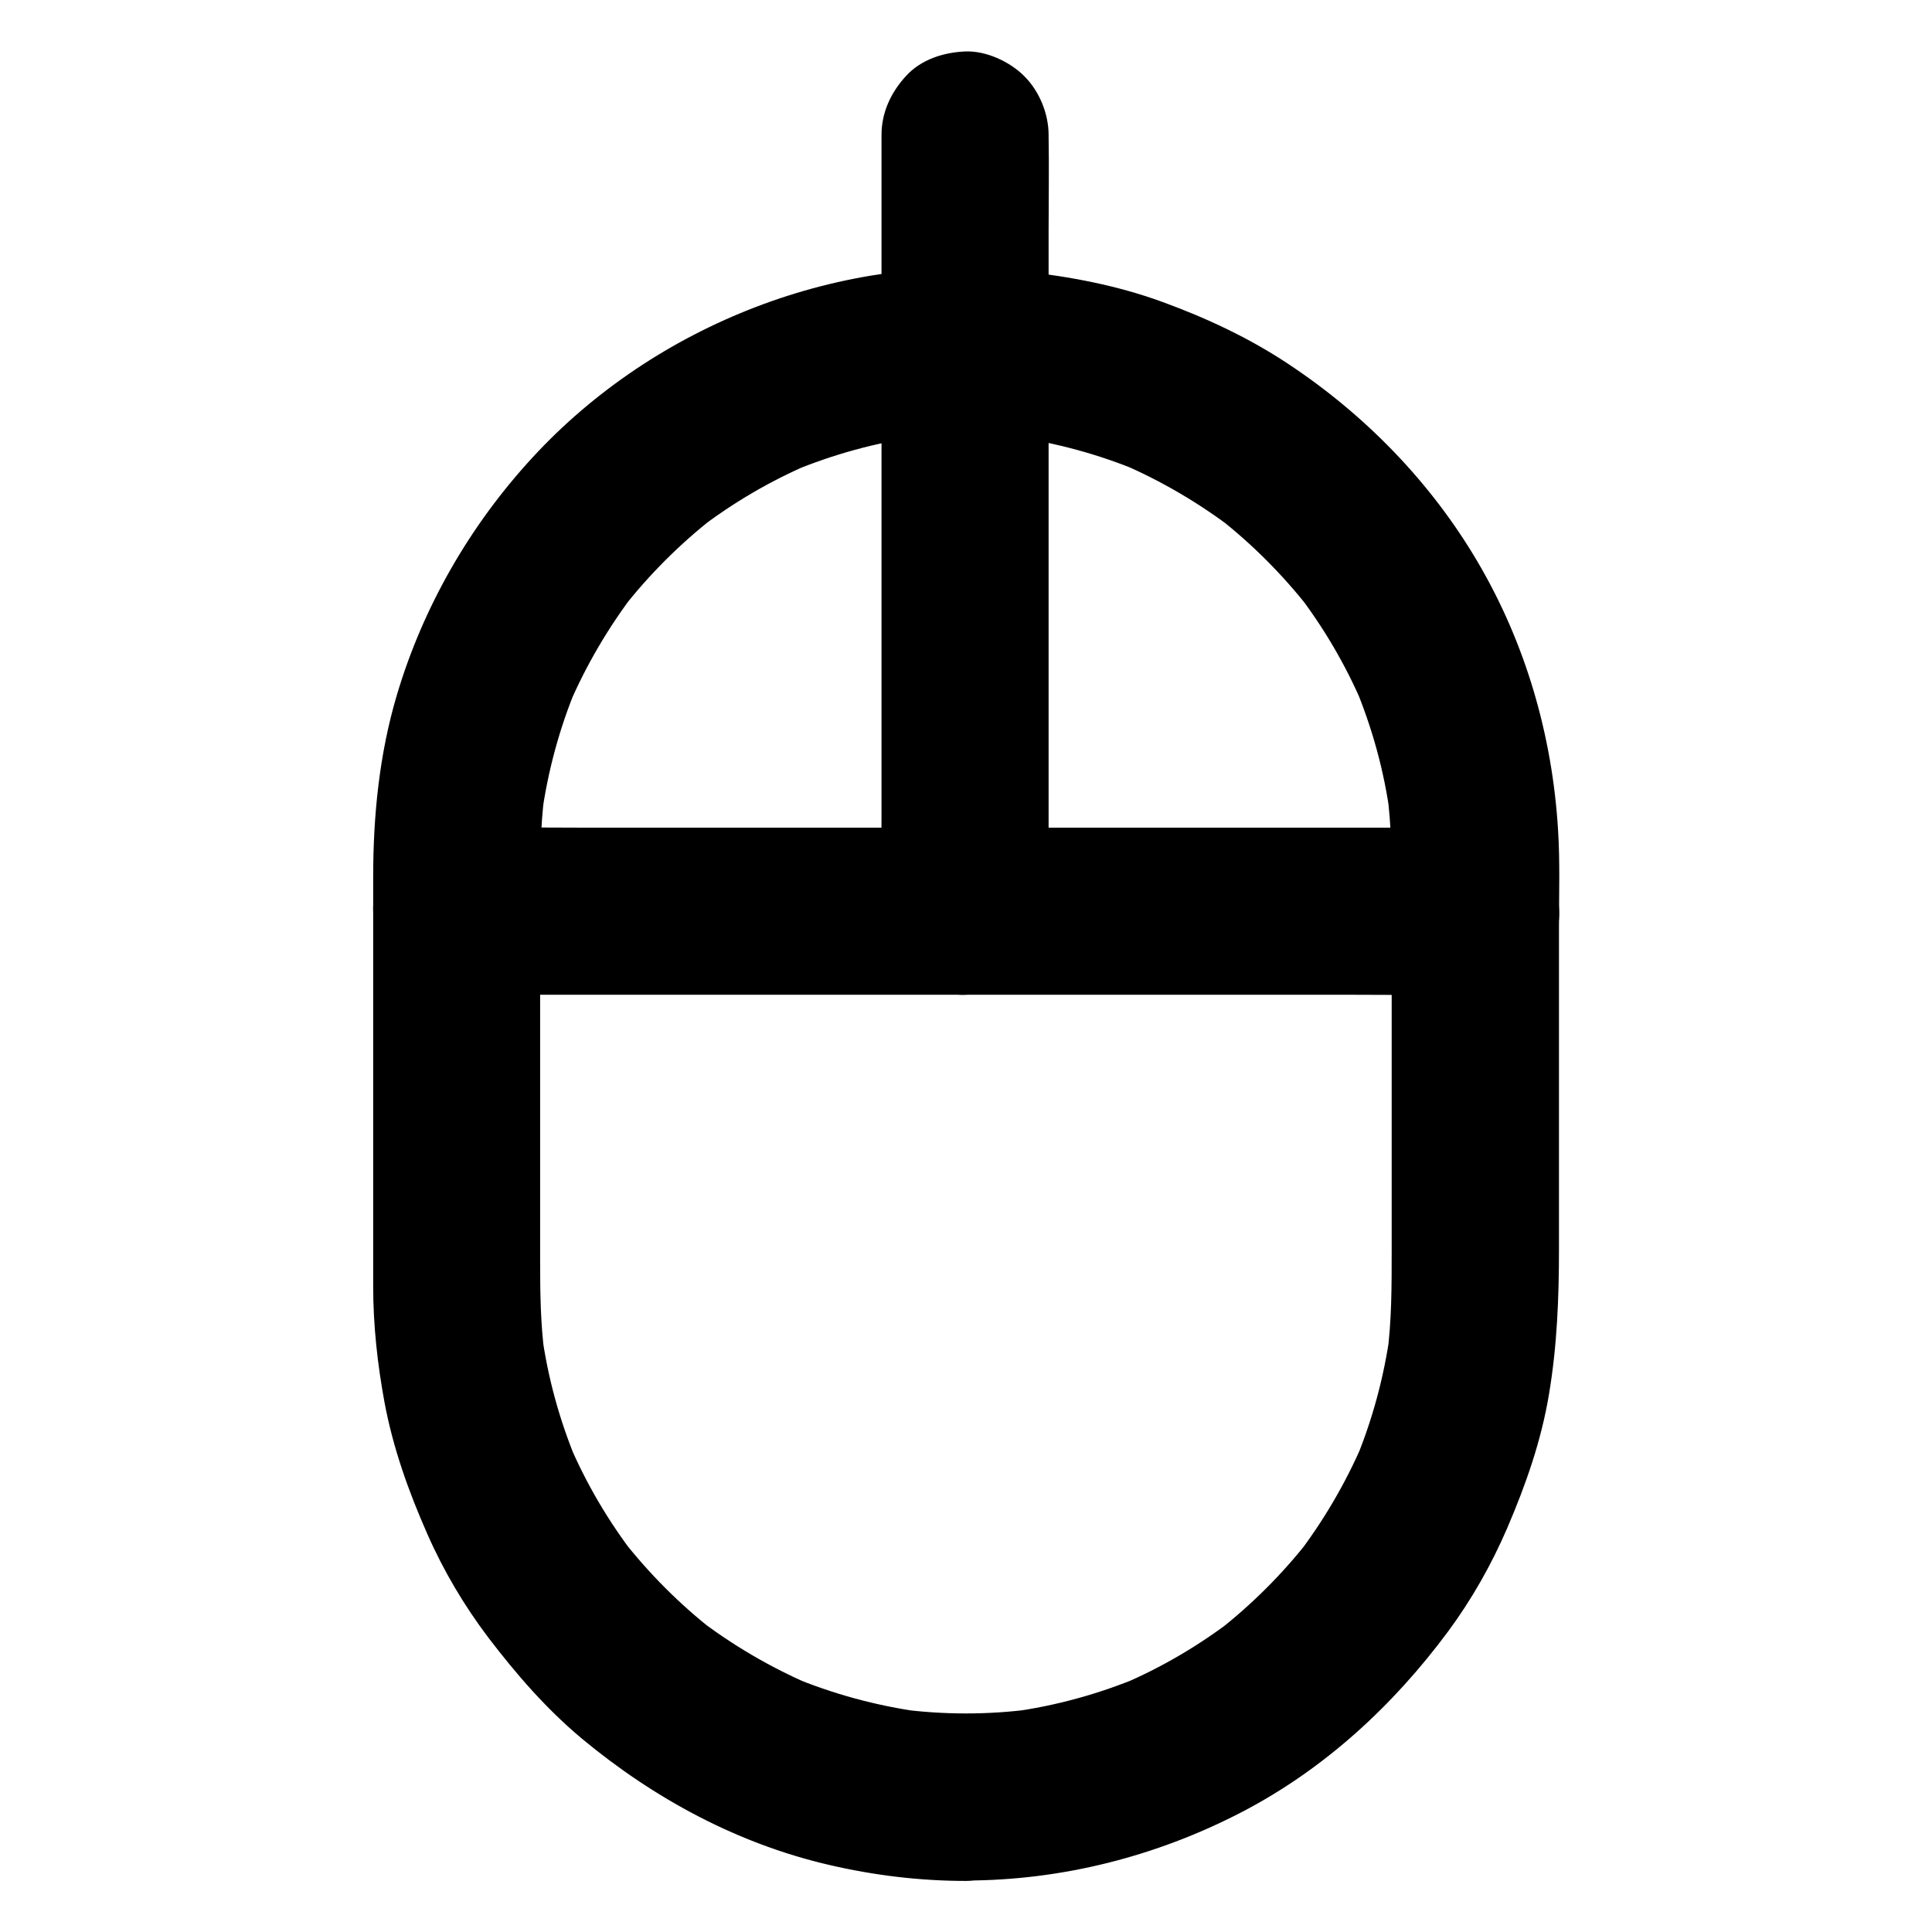
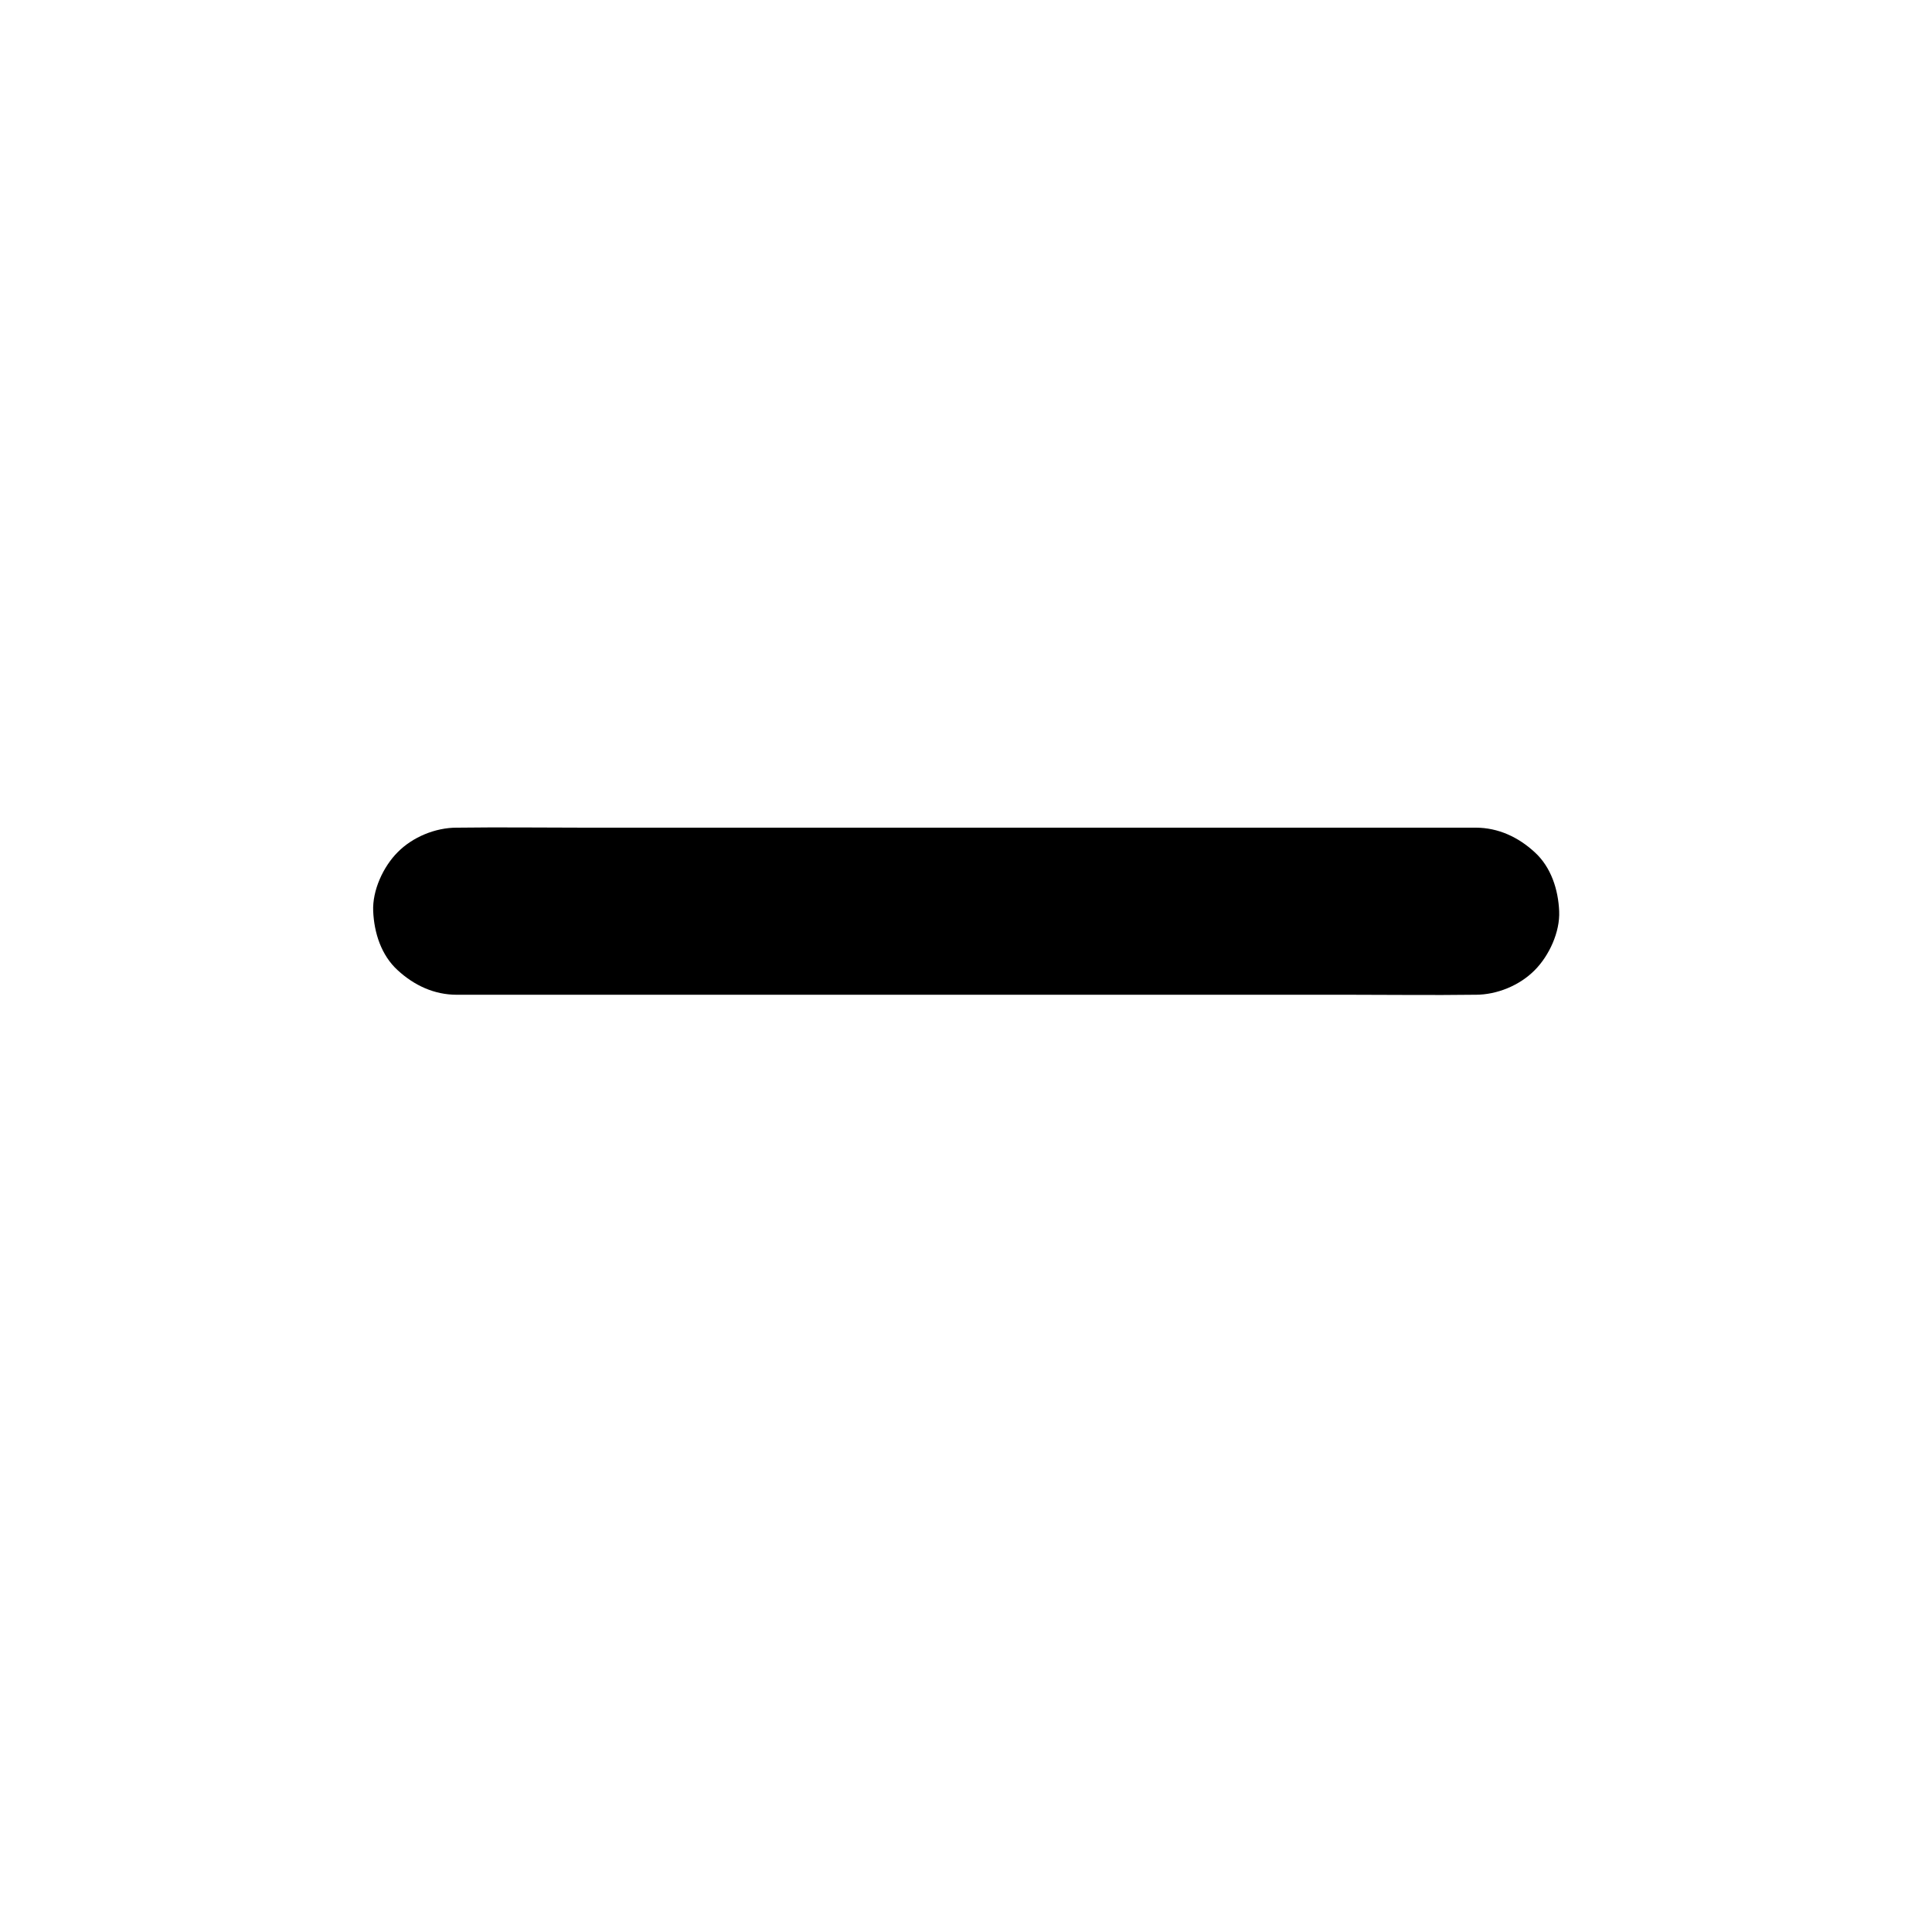
<svg xmlns="http://www.w3.org/2000/svg" fill="#000000" width="800px" height="800px" version="1.1" viewBox="144 144 512 512">
  <g>
-     <path d="m400 598.08c-5.953 0-11.855-0.395-17.762-1.18 1.969 0.246 3.938 0.543 5.902 0.789-11.855-1.625-23.469-4.773-34.488-9.398 1.77 0.738 3.543 1.477 5.266 2.215-10.773-4.625-20.91-10.578-30.207-17.711 1.477 1.133 3 2.312 4.477 3.445-9.004-7.035-17.121-15.152-24.207-24.207 1.133 1.477 2.312 3 3.445 4.477-7.184-9.297-13.137-19.434-17.711-30.207 0.738 1.77 1.477 3.543 2.215 5.266-4.625-11.07-7.824-22.633-9.398-34.488 0.246 1.969 0.543 3.938 0.789 5.902-1.082-8.215-1.18-16.434-1.18-24.699v-28.684-68.141c0-9.055 0-18.055 1.18-27.109-0.246 1.969-0.543 3.938-0.789 5.902 1.625-11.855 4.773-23.469 9.398-34.488-0.738 1.77-1.477 3.543-2.215 5.266 4.625-10.773 10.578-20.91 17.711-30.207-1.133 1.477-2.312 3-3.445 4.477 7.035-9.004 15.152-17.121 24.207-24.207-1.477 1.133-3 2.312-4.477 3.445 9.297-7.184 19.434-13.137 30.207-17.711-1.77 0.738-3.543 1.477-5.266 2.215 11.07-4.625 22.633-7.824 34.488-9.398-1.969 0.246-3.938 0.543-5.902 0.789 11.809-1.523 23.715-1.523 35.473 0-1.969-0.246-3.938-0.543-5.902-0.789 11.855 1.625 23.469 4.773 34.488 9.398-1.77-0.738-3.543-1.477-5.266-2.215 10.773 4.625 20.91 10.578 30.207 17.711-1.477-1.133-3-2.312-4.477-3.445 9.004 7.035 17.121 15.152 24.207 24.207-1.133-1.477-2.312-3-3.445-4.477 7.184 9.297 13.137 19.434 17.711 30.207-0.738-1.77-1.477-3.543-2.215-5.266 4.625 11.07 7.824 22.633 9.398 34.488-0.246-1.969-0.543-3.938-0.789-5.902 1.082 8.215 1.18 16.434 1.18 24.699v28.684 68.141c0 9.055 0 18.055-1.18 27.109 0.246-1.969 0.543-3.938 0.789-5.902-1.625 11.855-4.773 23.469-9.398 34.488 0.738-1.77 1.477-3.543 2.215-5.266-4.625 10.773-10.578 20.91-17.711 30.207 1.133-1.477 2.312-3 3.445-4.477-7.035 9.004-15.152 17.121-24.207 24.207 1.477-1.133 3-2.312 4.477-3.445-9.297 7.184-19.434 13.137-30.207 17.711 1.77-0.738 3.543-1.477 5.266-2.215-11.07 4.625-22.633 7.824-34.488 9.398 1.969-0.246 3.938-0.543 5.902-0.789-5.856 0.785-11.758 1.18-17.711 1.18-5.707 0-11.609 2.461-15.645 6.496-3.836 3.836-6.742 10.137-6.496 15.645 0.246 5.707 2.117 11.66 6.496 15.645 4.328 3.984 9.645 6.496 15.645 6.496 25.438-0.051 50.383-6.394 72.914-18.055 21.941-11.367 40.246-28.242 54.859-47.969 6.25-8.461 11.465-17.664 15.645-27.355 4.922-11.465 9.004-23.074 11.07-35.426 2.164-12.891 2.656-25.586 2.656-38.523v-85.312c0-8.609 0.297-17.27-0.246-25.828-1.523-24.945-8.562-49.297-21.254-70.898-12.449-21.207-29.914-39.113-50.383-52.645-10.332-6.84-21.598-12.102-33.211-16.336-11.957-4.379-24.355-6.691-37-8.117-47.723-5.363-97.418 14.07-129.84 49.25-16.629 18.008-29.078 39.605-36.062 63.125-4.625 15.598-6.25 31.883-6.25 48.117v81.77 26.766c0 10.281 1.133 20.566 3 30.699 2.262 12.152 6.394 23.664 11.367 34.934 4.281 9.742 9.742 18.941 16.137 27.406 7.477 9.789 15.398 18.941 24.895 26.863 19.09 15.844 41.23 27.797 65.484 33.406 11.809 2.754 24.059 4.231 36.164 4.231 5.656 0 11.66-2.461 15.645-6.496 3.836-3.836 6.742-10.137 6.496-15.645-0.246-5.707-2.117-11.66-6.496-15.645-4.273-4.09-9.59-6.598-15.59-6.598z" />
    <path d="m265.04 407.62h26.914 64.551 78.082 67.258c10.922 0 21.797 0.148 32.719 0h0.492c5.656 0 11.66-2.461 15.645-6.496 3.836-3.836 6.742-10.137 6.496-15.645-0.246-5.707-2.117-11.66-6.496-15.645-4.328-3.984-9.645-6.496-15.645-6.496h-26.914-64.551-78.082-67.258c-10.922 0-21.797-0.148-32.719 0h-0.492c-5.656 0-11.66 2.461-15.645 6.496-3.836 3.836-6.742 10.137-6.496 15.645 0.246 5.707 2.117 11.66 6.496 15.645 4.328 3.988 9.641 6.496 15.645 6.496z" />
-     <path d="m377.61 179.78v20.418 49.051 59.629 51.168c0 8.363-0.148 16.727 0 25.094v0.344c0 5.656 2.461 11.66 6.496 15.645 3.836 3.836 10.137 6.742 15.645 6.496 5.707-0.246 11.66-2.117 15.645-6.496 3.984-4.328 6.496-9.645 6.496-15.645v-20.418-49.051-59.629-51.168c0-8.363 0.148-16.727 0-25.094v-0.344c0-5.656-2.461-11.66-6.496-15.645-3.836-3.836-10.137-6.742-15.645-6.496-5.707 0.246-11.66 2.117-15.645 6.496-3.988 4.328-6.496 9.645-6.496 15.645z" />
  </g>
</svg>